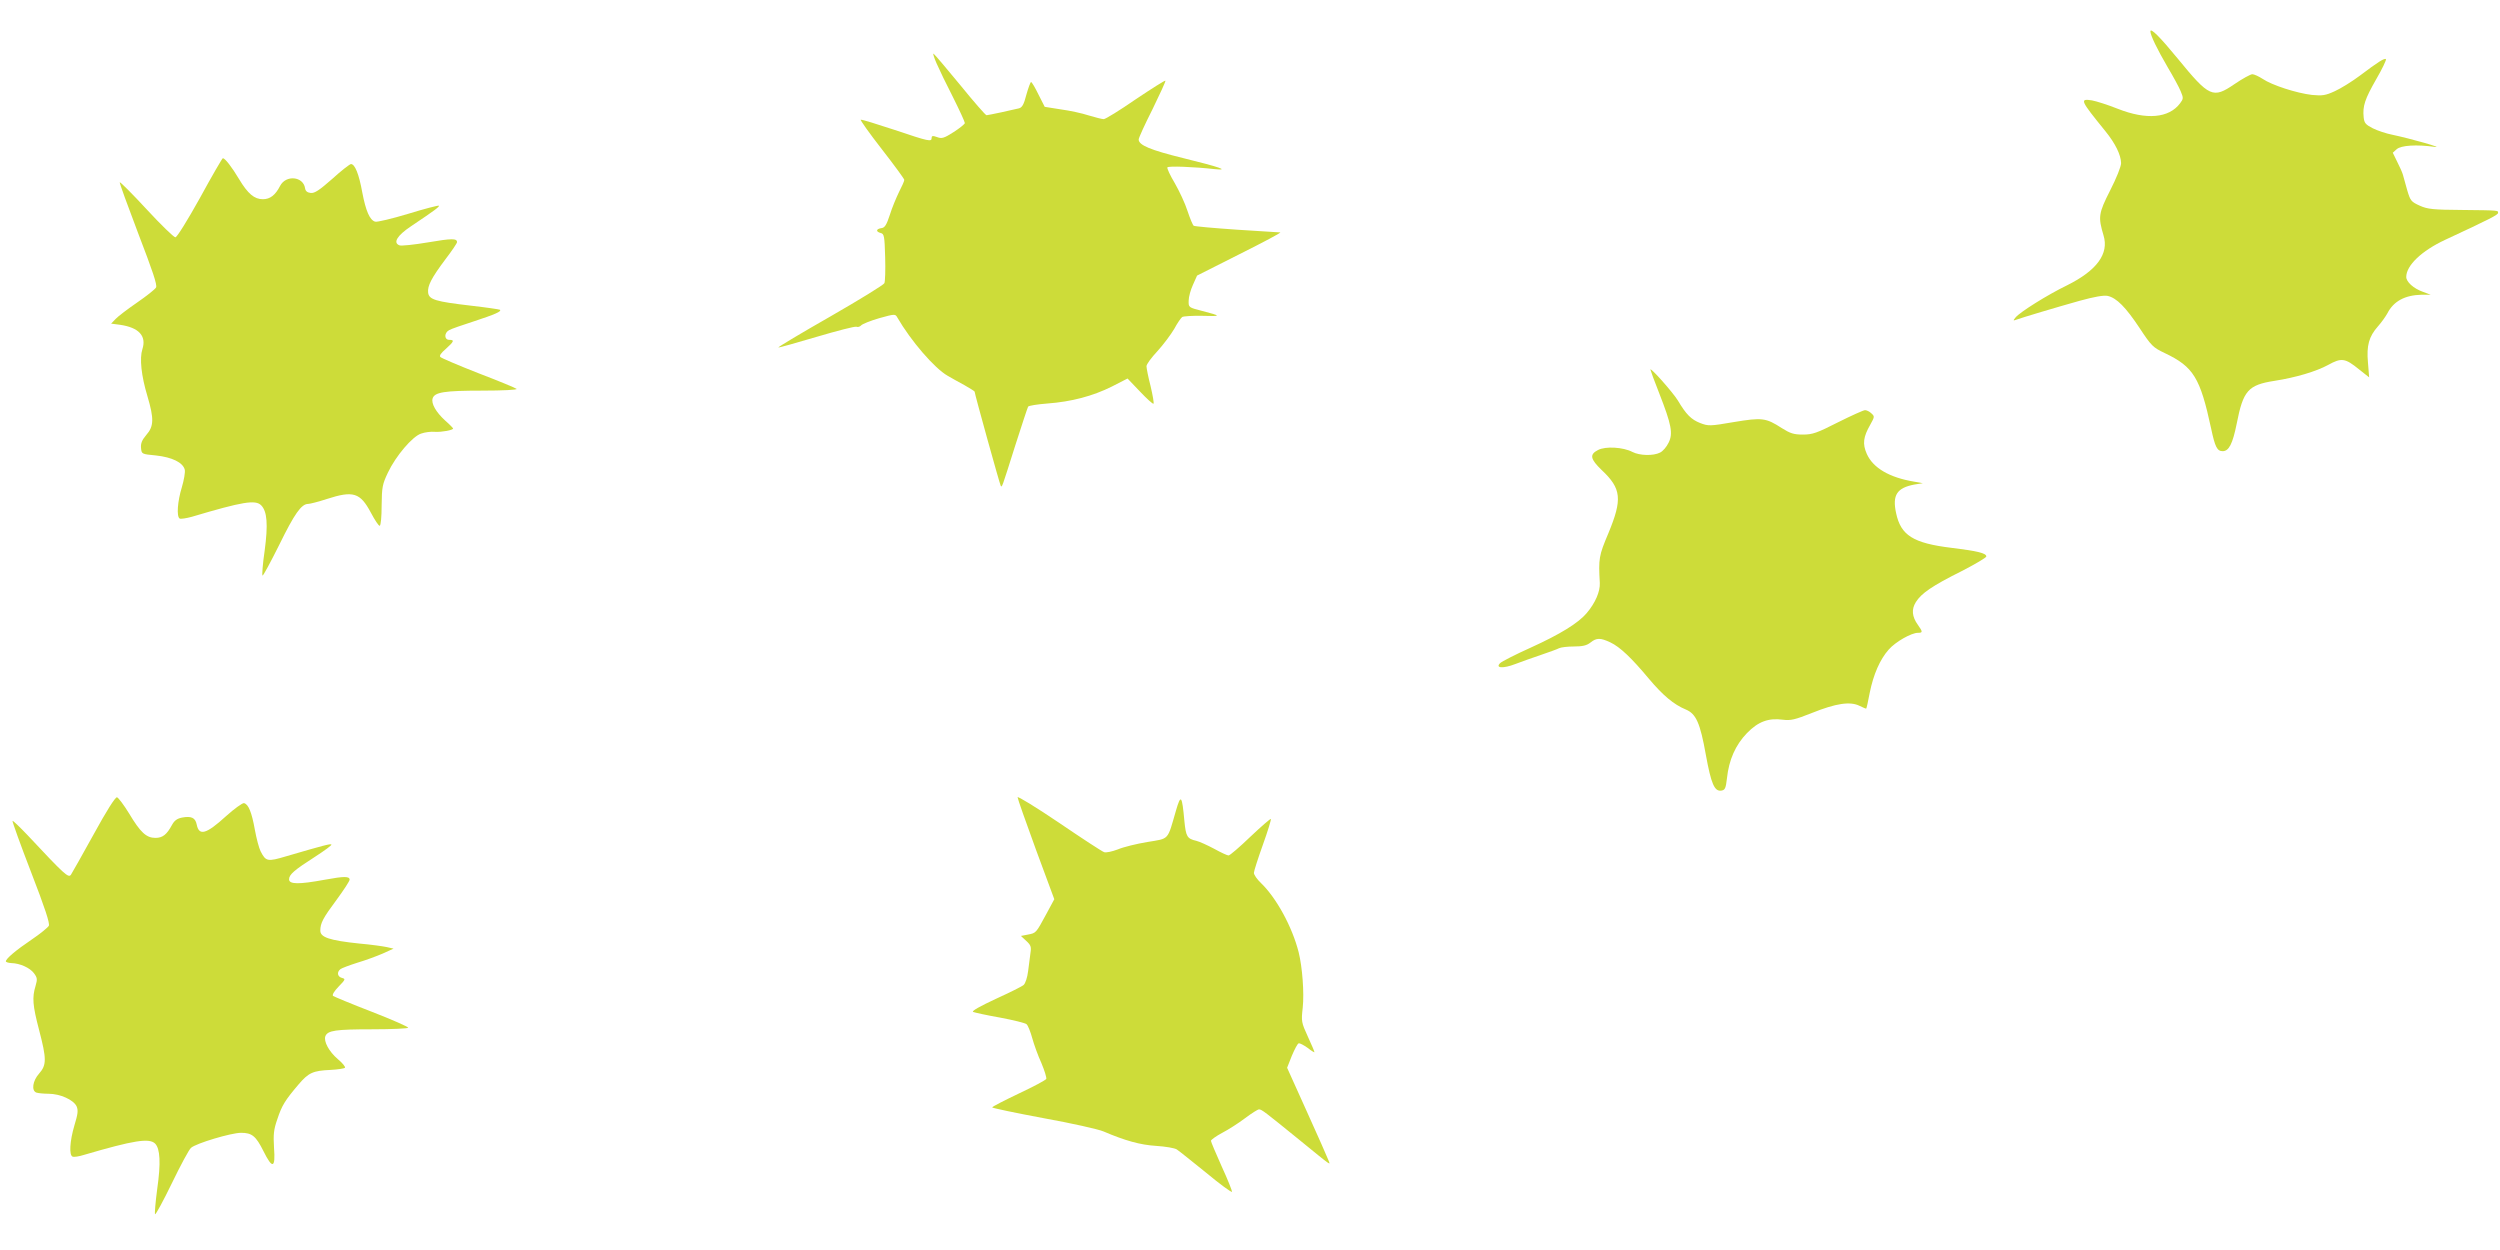
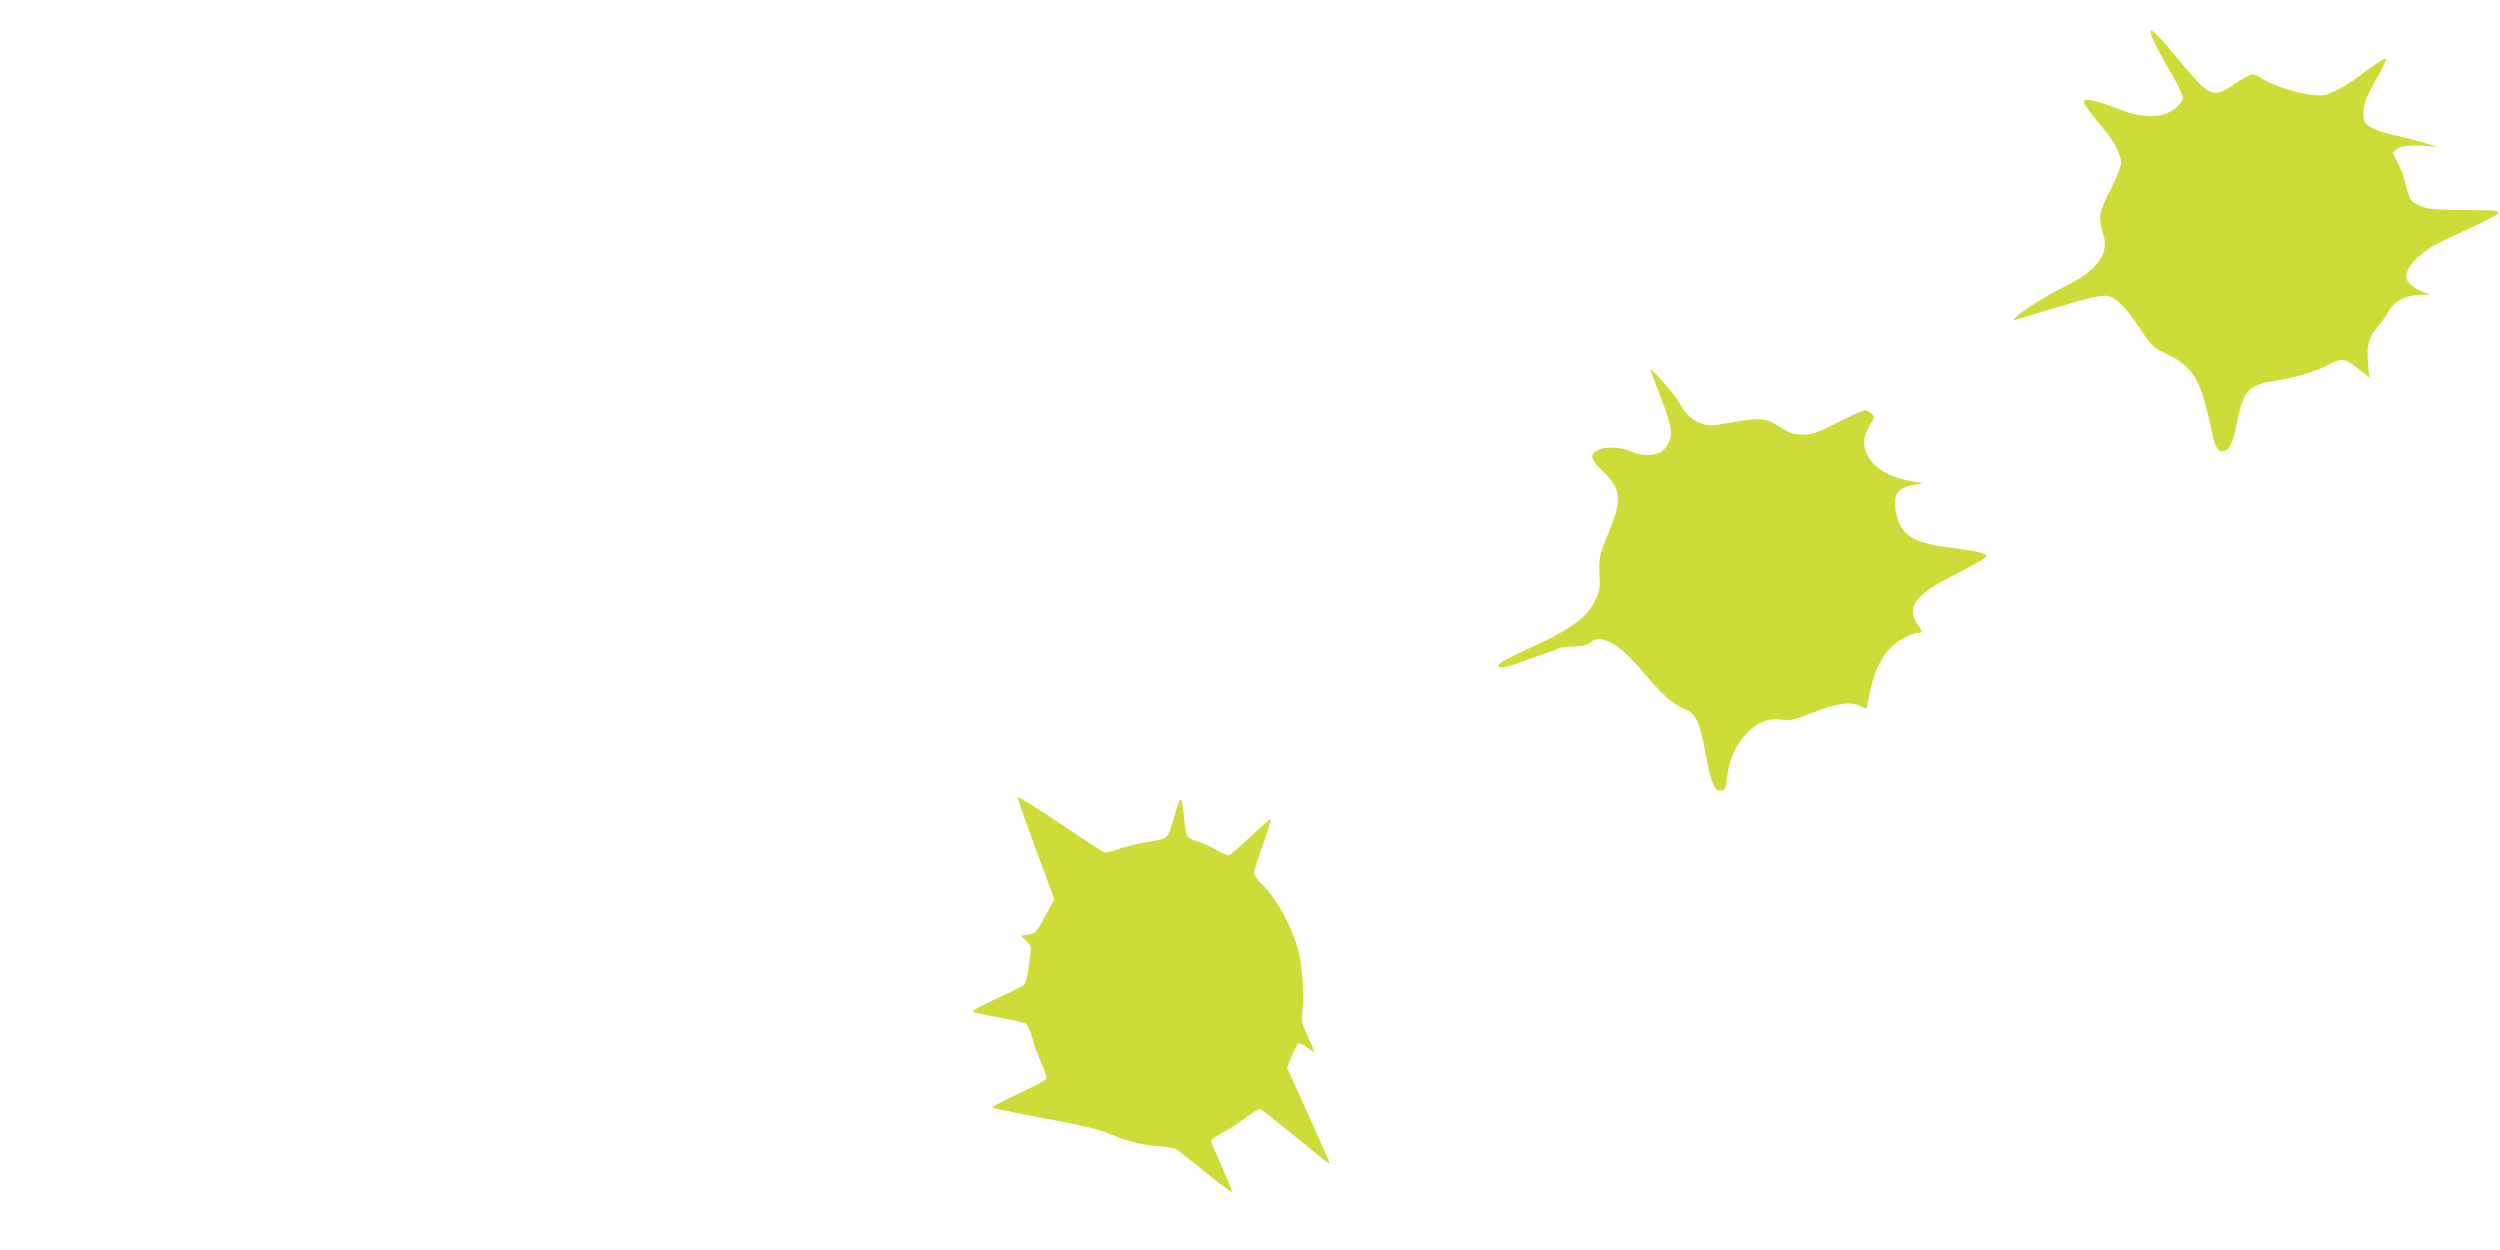
<svg xmlns="http://www.w3.org/2000/svg" version="1.0" width="1280pt" height="640pt" viewBox="0 0 1280 640" preserveAspectRatio="xMidYMid meet">
  <g transform="translate(0,640) scale(0.1,-0.1)" fill="#cddc39" stroke="none">
    <path d="M11010 6239 c1 -21 33 -88 89 -184 28 -47 58 -102 66 -122 15 -35 14 -39 -3 -62 -57 -76 -172 -86 -319 -28 -50 20 -110 39 -132 43 -65 10 -60 1 68 -157 52 -64 80 -122 81 -164 0 -18 -24 -77 -56 -140 -60 -118 -62 -136 -34 -230 29 -94 -34 -180 -187 -256 -101 -49 -241 -137 -263 -164 -14 -17 -13 -18 3 -12 30 11 207 64 325 97 76 21 123 29 143 25 46 -10 93 -58 164 -165 60 -91 68 -99 129 -128 147 -70 181 -126 237 -386 20 -95 31 -116 59 -116 32 0 51 37 72 141 33 169 58 198 193 219 109 17 214 48 276 82 67 37 86 35 157 -23 l52 -41 -6 75 c-8 88 5 134 51 186 18 20 39 50 48 66 32 63 90 94 176 96 l46 0 -40 15 c-48 17 -85 51 -85 76 0 59 79 134 199 190 232 108 271 128 271 138 0 13 9 13 -185 15 -148 1 -176 4 -216 22 -44 20 -48 25 -64 79 -9 33 -19 68 -22 79 -3 11 -16 41 -29 66 l-23 47 20 18 c22 20 103 25 194 12 55 -8 -125 43 -216 62 -31 6 -76 21 -100 33 -37 19 -44 27 -47 56 -6 58 6 93 64 195 31 53 53 100 50 103 -7 7 -39 -13 -133 -84 -40 -30 -98 -66 -129 -80 -48 -22 -64 -24 -117 -19 -78 9 -205 50 -252 82 -20 13 -44 24 -53 24 -9 0 -51 -23 -92 -51 -110 -75 -128 -67 -290 131 -91 111 -140 160 -140 139z" />
-     <path d="M4795 6076 c13 -30 51 -109 85 -175 33 -66 60 -125 60 -131 0 -5 -26 -26 -57 -46 -50 -32 -61 -35 -85 -26 -22 8 -28 7 -28 -4 0 -21 -12 -19 -190 41 -91 30 -168 54 -173 52 -4 -1 44 -69 108 -151 63 -81 115 -152 115 -157 0 -6 -12 -33 -27 -62 -14 -29 -36 -81 -47 -117 -17 -52 -26 -66 -43 -68 -28 -4 -30 -18 -4 -25 18 -4 20 -16 23 -123 2 -66 0 -126 -4 -134 -3 -8 -128 -85 -276 -170 -149 -85 -269 -157 -267 -159 2 -2 90 23 195 54 105 31 197 55 205 52 7 -3 18 0 24 7 6 7 48 24 93 37 79 22 82 22 92 4 70 -121 191 -261 258 -299 18 -11 57 -32 86 -48 28 -16 52 -31 52 -33 0 -11 130 -479 134 -483 7 -6 3 -18 75 210 33 103 62 191 65 196 3 5 47 12 98 16 123 9 233 38 331 87 l80 41 64 -67 c35 -37 66 -65 69 -62 3 3 -4 43 -15 90 -12 46 -21 93 -21 102 0 10 25 44 56 77 30 33 69 85 86 114 16 30 35 57 41 61 7 4 53 7 102 6 100 -3 100 -1 0 25 -70 18 -70 18 -69 53 0 19 10 55 22 81 l21 47 218 110 c120 60 214 110 208 111 -5 0 -106 7 -222 14 -117 8 -217 17 -221 20 -5 3 -19 37 -32 76 -12 38 -42 102 -65 142 -24 40 -41 77 -38 81 5 8 135 3 243 -9 79 -8 23 11 -160 56 -171 42 -230 67 -230 96 0 8 32 78 71 155 38 78 68 143 66 146 -3 2 -71 -41 -153 -96 -81 -56 -154 -101 -163 -101 -9 0 -43 9 -77 19 -33 11 -98 25 -143 31 l-82 13 -32 63 c-17 35 -34 64 -38 64 -3 0 -14 -29 -24 -65 -13 -51 -22 -66 -39 -70 -11 -3 -52 -11 -89 -20 -38 -8 -72 -15 -76 -15 -5 0 -66 70 -135 155 -70 85 -131 157 -136 160 -5 3 2 -19 15 -49z" />
-     <path d="M1024 5387 c-64 -115 -118 -202 -126 -202 -8 0 -74 64 -147 143 -73 79 -135 141 -138 139 -2 -3 41 -121 95 -263 73 -190 98 -263 91 -276 -5 -9 -49 -44 -97 -77 -48 -33 -98 -71 -110 -84 l-23 -24 46 -6 c96 -14 136 -57 114 -125 -15 -46 -6 -135 26 -241 34 -115 33 -154 -6 -198 -22 -26 -29 -43 -27 -66 3 -32 3 -32 77 -39 82 -9 138 -36 147 -73 3 -12 -4 -53 -15 -90 -22 -71 -28 -150 -11 -160 5 -3 33 1 62 9 262 78 326 88 355 59 31 -31 36 -98 18 -233 -10 -67 -14 -124 -11 -127 3 -3 41 68 86 158 78 159 113 209 148 209 9 0 52 11 95 25 136 44 171 33 226 -70 20 -38 40 -68 45 -67 6 1 10 48 10 105 1 93 4 108 32 167 40 85 126 186 170 200 19 7 51 11 71 9 36 -2 93 9 93 17 0 2 -18 21 -41 41 -47 43 -72 87 -64 113 10 32 60 40 253 40 107 0 182 4 177 9 -6 5 -93 41 -195 80 -102 40 -189 77 -195 83 -7 6 2 20 28 42 42 38 45 46 17 46 -26 0 -27 36 0 50 10 6 68 26 127 45 109 36 141 50 133 59 -3 2 -70 12 -149 21 -181 21 -215 31 -219 67 -4 34 17 75 89 171 33 43 59 82 59 87 0 20 -26 20 -149 -1 -71 -12 -137 -19 -146 -15 -34 13 -12 50 60 98 124 83 146 100 142 105 -3 2 -74 -16 -158 -42 -83 -25 -159 -43 -168 -40 -28 8 -48 55 -66 149 -17 95 -38 146 -58 146 -6 0 -50 -34 -96 -76 -66 -58 -90 -74 -110 -72 -18 2 -27 10 -29 24 -9 61 -98 70 -128 12 -24 -47 -51 -68 -88 -68 -44 0 -77 28 -122 103 -37 62 -72 107 -83 107 -3 0 -56 -91 -117 -203z" />
    <path d="M8450 4508 c0 -3 20 -58 45 -121 63 -161 72 -207 48 -254 -10 -21 -29 -43 -43 -50 -35 -18 -105 -16 -142 3 -48 25 -138 30 -176 10 -45 -23 -40 -46 19 -103 101 -95 106 -149 34 -323 -49 -116 -51 -129 -44 -255 2 -44 -23 -102 -67 -154 -43 -51 -135 -108 -287 -177 -78 -35 -148 -71 -156 -79 -27 -26 15 -29 77 -5 31 12 91 33 132 47 41 14 83 29 92 34 10 5 44 9 77 9 43 0 65 5 84 20 31 25 51 25 102 1 49 -23 109 -80 198 -187 71 -84 126 -131 189 -157 52 -22 73 -69 102 -232 27 -148 44 -188 79 -183 19 3 23 11 29 63 10 95 44 171 102 231 58 60 111 79 185 69 39 -5 61 0 149 35 122 49 195 60 243 36 18 -9 33 -15 34 -14 2 2 10 38 18 81 19 94 52 170 97 221 35 40 116 86 150 86 25 0 25 5 0 40 -31 43 -34 80 -11 117 28 45 83 83 233 158 70 36 128 70 128 76 0 17 -47 28 -178 44 -197 24 -260 64 -284 178 -20 92 4 129 93 146 l44 7 -45 8 c-126 21 -210 70 -242 142 -23 52 -18 87 18 150 22 40 23 42 5 58 -9 9 -24 16 -32 16 -8 0 -70 -28 -138 -62 -108 -55 -131 -63 -180 -63 -47 0 -65 6 -108 33 -82 53 -101 55 -246 31 -122 -21 -130 -21 -172 -5 -46 18 -72 44 -114 115 -25 41 -140 171 -141 159z" />
    <path d="M5210 2318 c0 -7 43 -128 94 -268 l94 -254 -41 -76 c-53 -98 -52 -97 -94 -105 l-36 -7 27 -25 c24 -22 27 -31 22 -62 -3 -20 -8 -62 -12 -93 -4 -33 -14 -63 -23 -71 -9 -8 -74 -40 -144 -72 -77 -36 -123 -61 -115 -66 7 -3 69 -17 138 -29 69 -13 130 -28 136 -34 7 -6 20 -38 29 -71 9 -33 30 -91 47 -128 16 -38 27 -74 25 -81 -3 -6 -66 -40 -141 -75 -75 -36 -136 -67 -136 -71 0 -3 118 -28 263 -55 144 -26 282 -57 307 -68 110 -47 188 -69 270 -74 47 -3 94 -11 105 -18 11 -7 78 -61 150 -119 71 -59 131 -103 133 -98 1 4 -22 63 -53 130 -30 67 -55 126 -55 131 0 5 26 24 58 41 31 16 84 50 117 75 33 25 65 45 71 45 14 0 29 -12 204 -154 177 -144 162 -134 151 -105 -5 13 -54 125 -110 248 l-101 224 24 61 c14 33 29 62 35 64 6 2 26 -9 46 -23 19 -15 35 -25 35 -22 0 3 -15 39 -34 80 -33 72 -34 78 -26 148 8 75 -2 208 -21 284 -33 130 -114 278 -193 354 -20 19 -36 42 -36 52 0 9 21 74 46 144 25 69 43 129 41 132 -3 2 -50 -39 -105 -91 -55 -53 -105 -96 -112 -96 -6 0 -39 15 -73 34 -34 18 -75 37 -92 41 -47 11 -53 21 -61 102 -12 132 -18 139 -43 53 -45 -156 -33 -142 -146 -161 -55 -9 -124 -26 -152 -38 -29 -11 -61 -18 -70 -14 -10 3 -114 71 -230 150 -117 79 -213 138 -213 131z" />
-     <path d="M480 2129 c-58 -105 -111 -199 -117 -208 -13 -17 -32 0 -221 202 -41 43 -76 77 -78 74 -2 -2 40 -120 95 -262 72 -186 97 -263 91 -275 -5 -9 -44 -41 -87 -70 -83 -56 -133 -99 -133 -112 0 -4 12 -8 28 -9 44 -1 95 -24 116 -52 17 -23 18 -31 8 -65 -18 -59 -15 -99 18 -225 39 -149 39 -180 0 -224 -33 -37 -40 -87 -14 -97 9 -3 37 -6 62 -6 60 0 128 -31 144 -64 9 -21 7 -39 -11 -98 -24 -81 -28 -154 -9 -160 7 -3 33 1 58 9 256 75 334 87 364 58 26 -26 30 -100 11 -232 -9 -68 -14 -127 -11 -130 3 -3 42 68 86 159 44 91 88 173 98 181 25 23 206 77 256 77 56 0 76 -16 115 -94 46 -93 62 -88 54 17 -4 68 -2 93 17 147 23 70 40 97 108 177 52 61 74 71 164 75 37 2 70 7 74 11 4 4 -12 24 -36 44 -46 39 -74 92 -64 118 12 29 52 35 240 35 101 0 184 4 184 8 0 5 -84 42 -187 82 -104 40 -192 77 -198 81 -5 6 6 24 29 48 35 36 36 39 17 44 -23 6 -28 29 -8 45 6 5 46 20 87 33 41 12 100 34 130 47 l55 25 -35 8 c-19 4 -82 13 -140 18 -153 16 -200 32 -200 66 0 39 14 65 84 159 36 49 66 95 66 102 0 18 -28 18 -126 0 -135 -25 -184 -24 -184 2 0 24 26 47 134 116 48 31 86 59 83 62 -5 5 -36 -3 -231 -60 -97 -29 -105 -27 -132 26 -8 16 -21 65 -29 109 -16 90 -33 132 -56 137 -8 1 -50 -29 -92 -67 -101 -92 -138 -103 -150 -42 -7 34 -27 44 -75 35 -25 -5 -39 -15 -51 -37 -27 -50 -48 -67 -85 -67 -47 0 -77 28 -135 125 -27 44 -55 81 -62 83 -9 1 -54 -70 -119 -189z" />
  </g>
</svg>